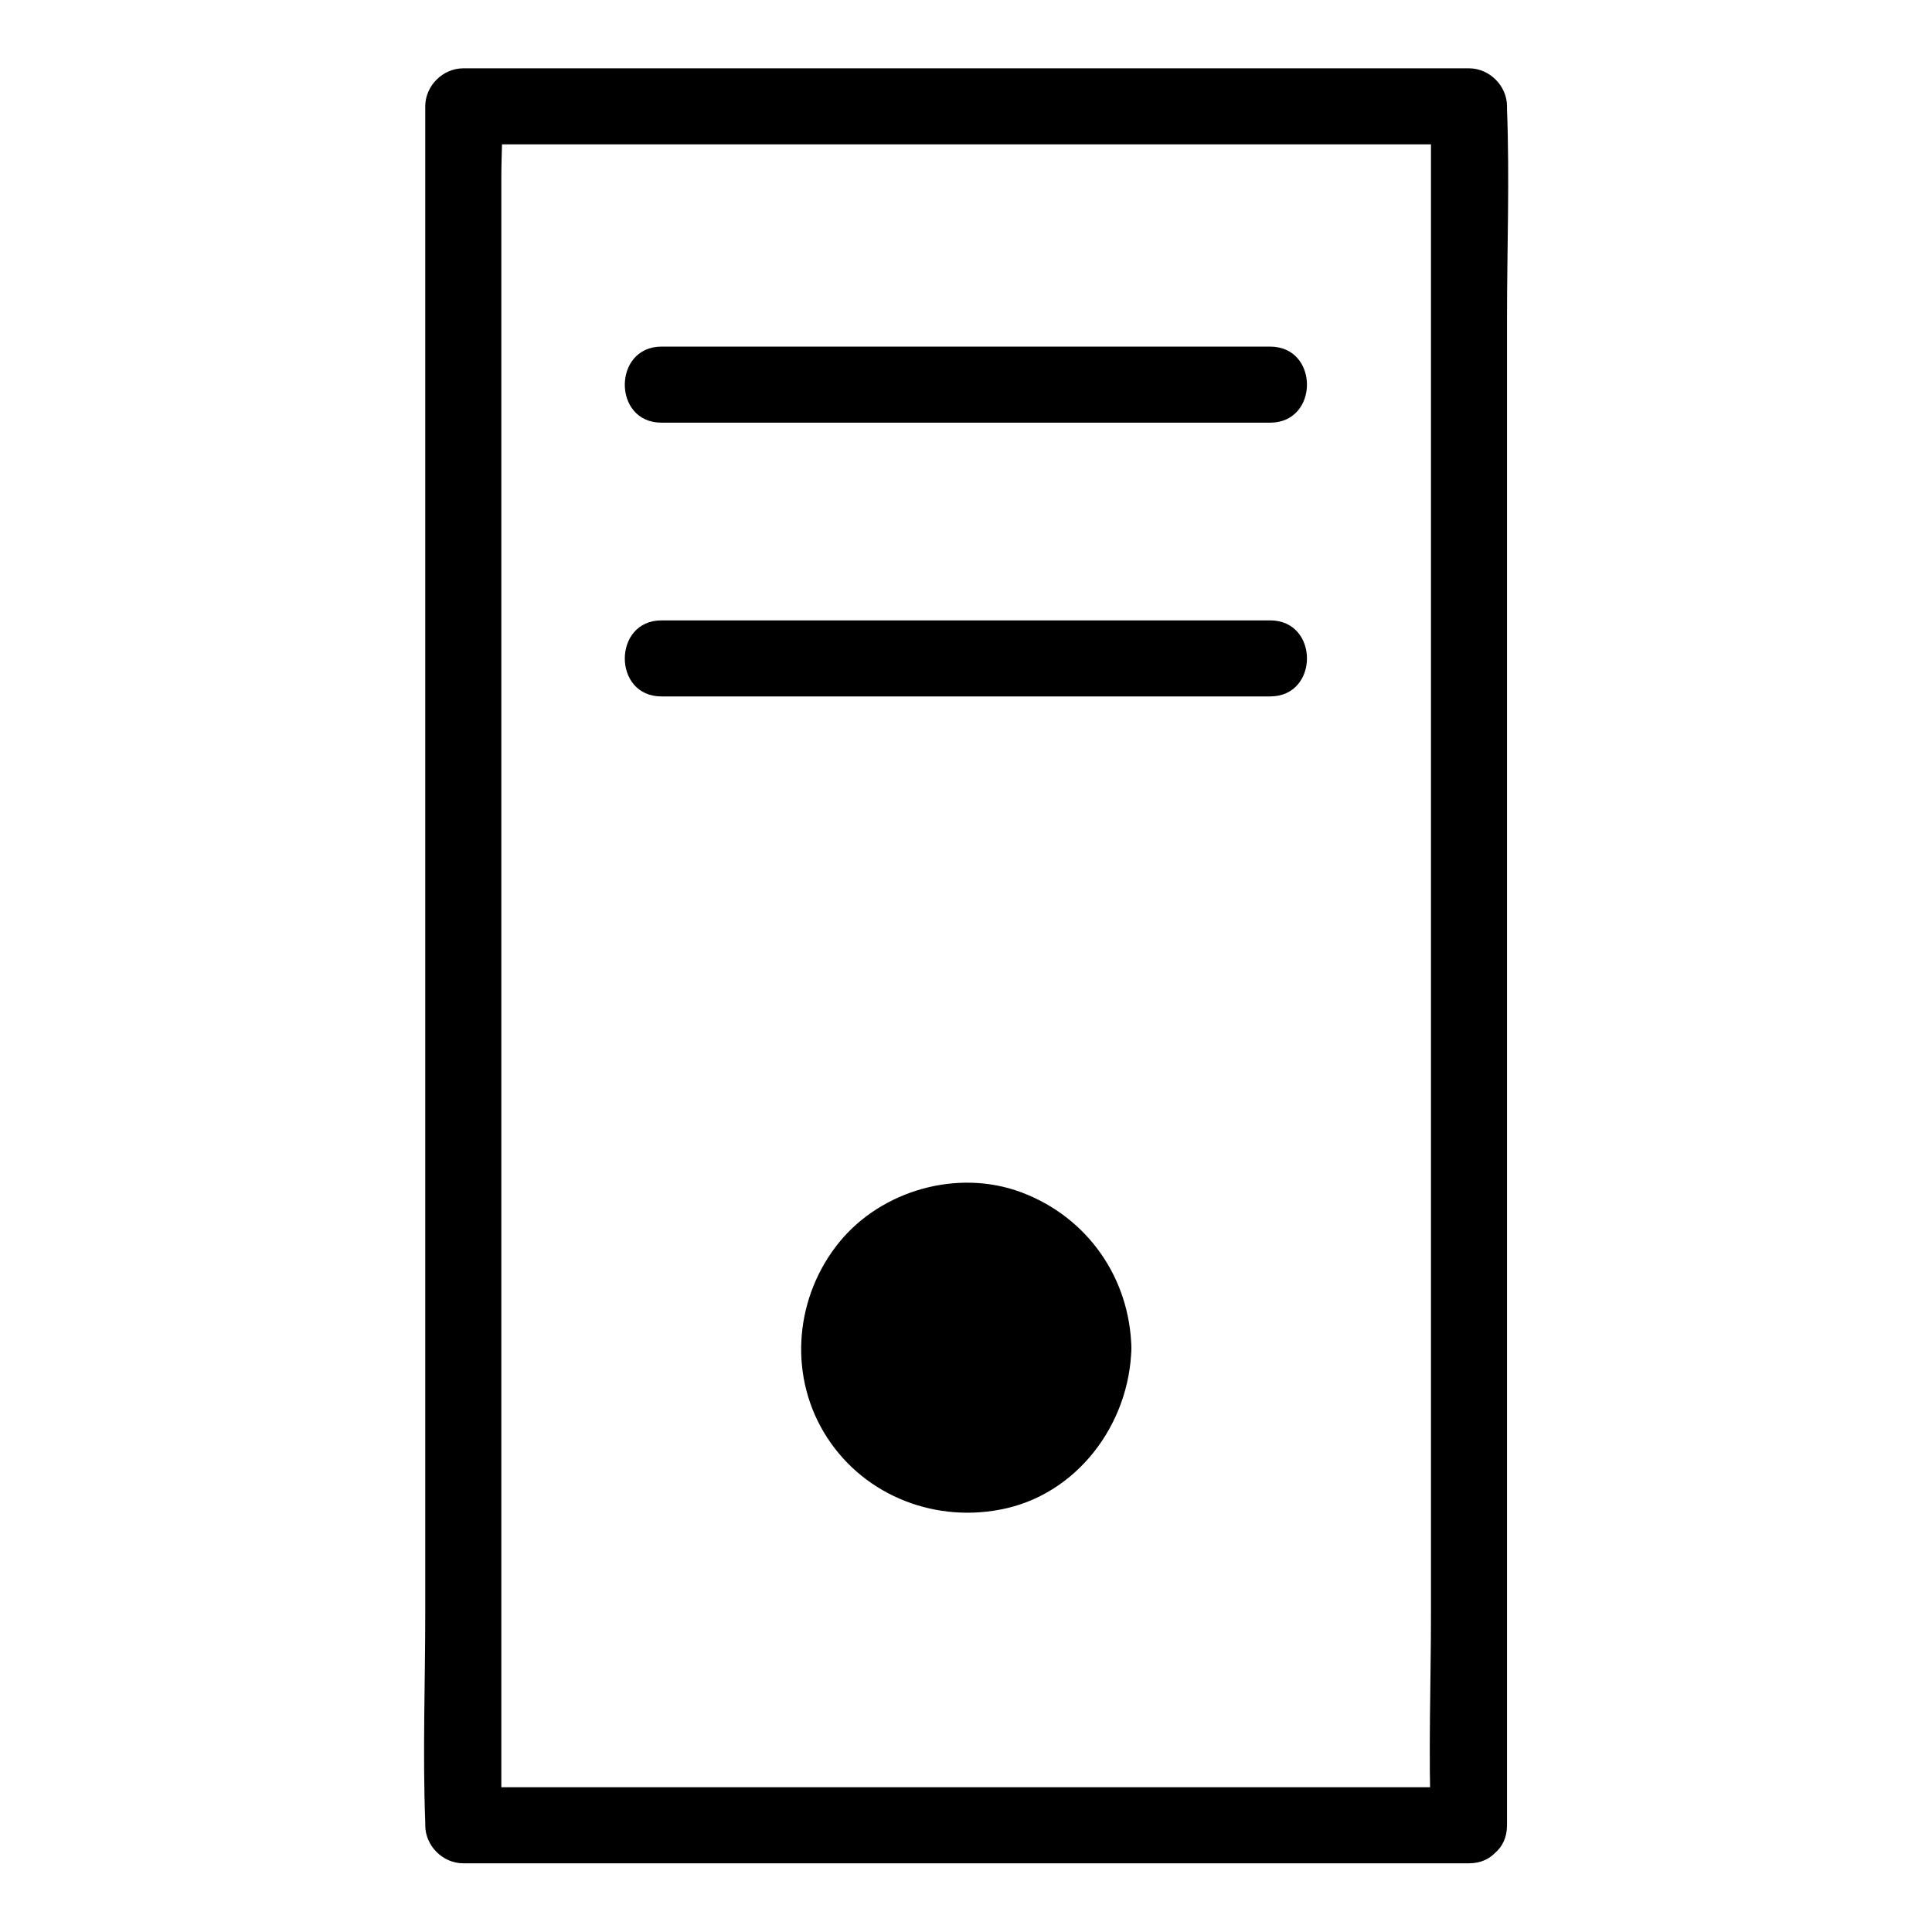
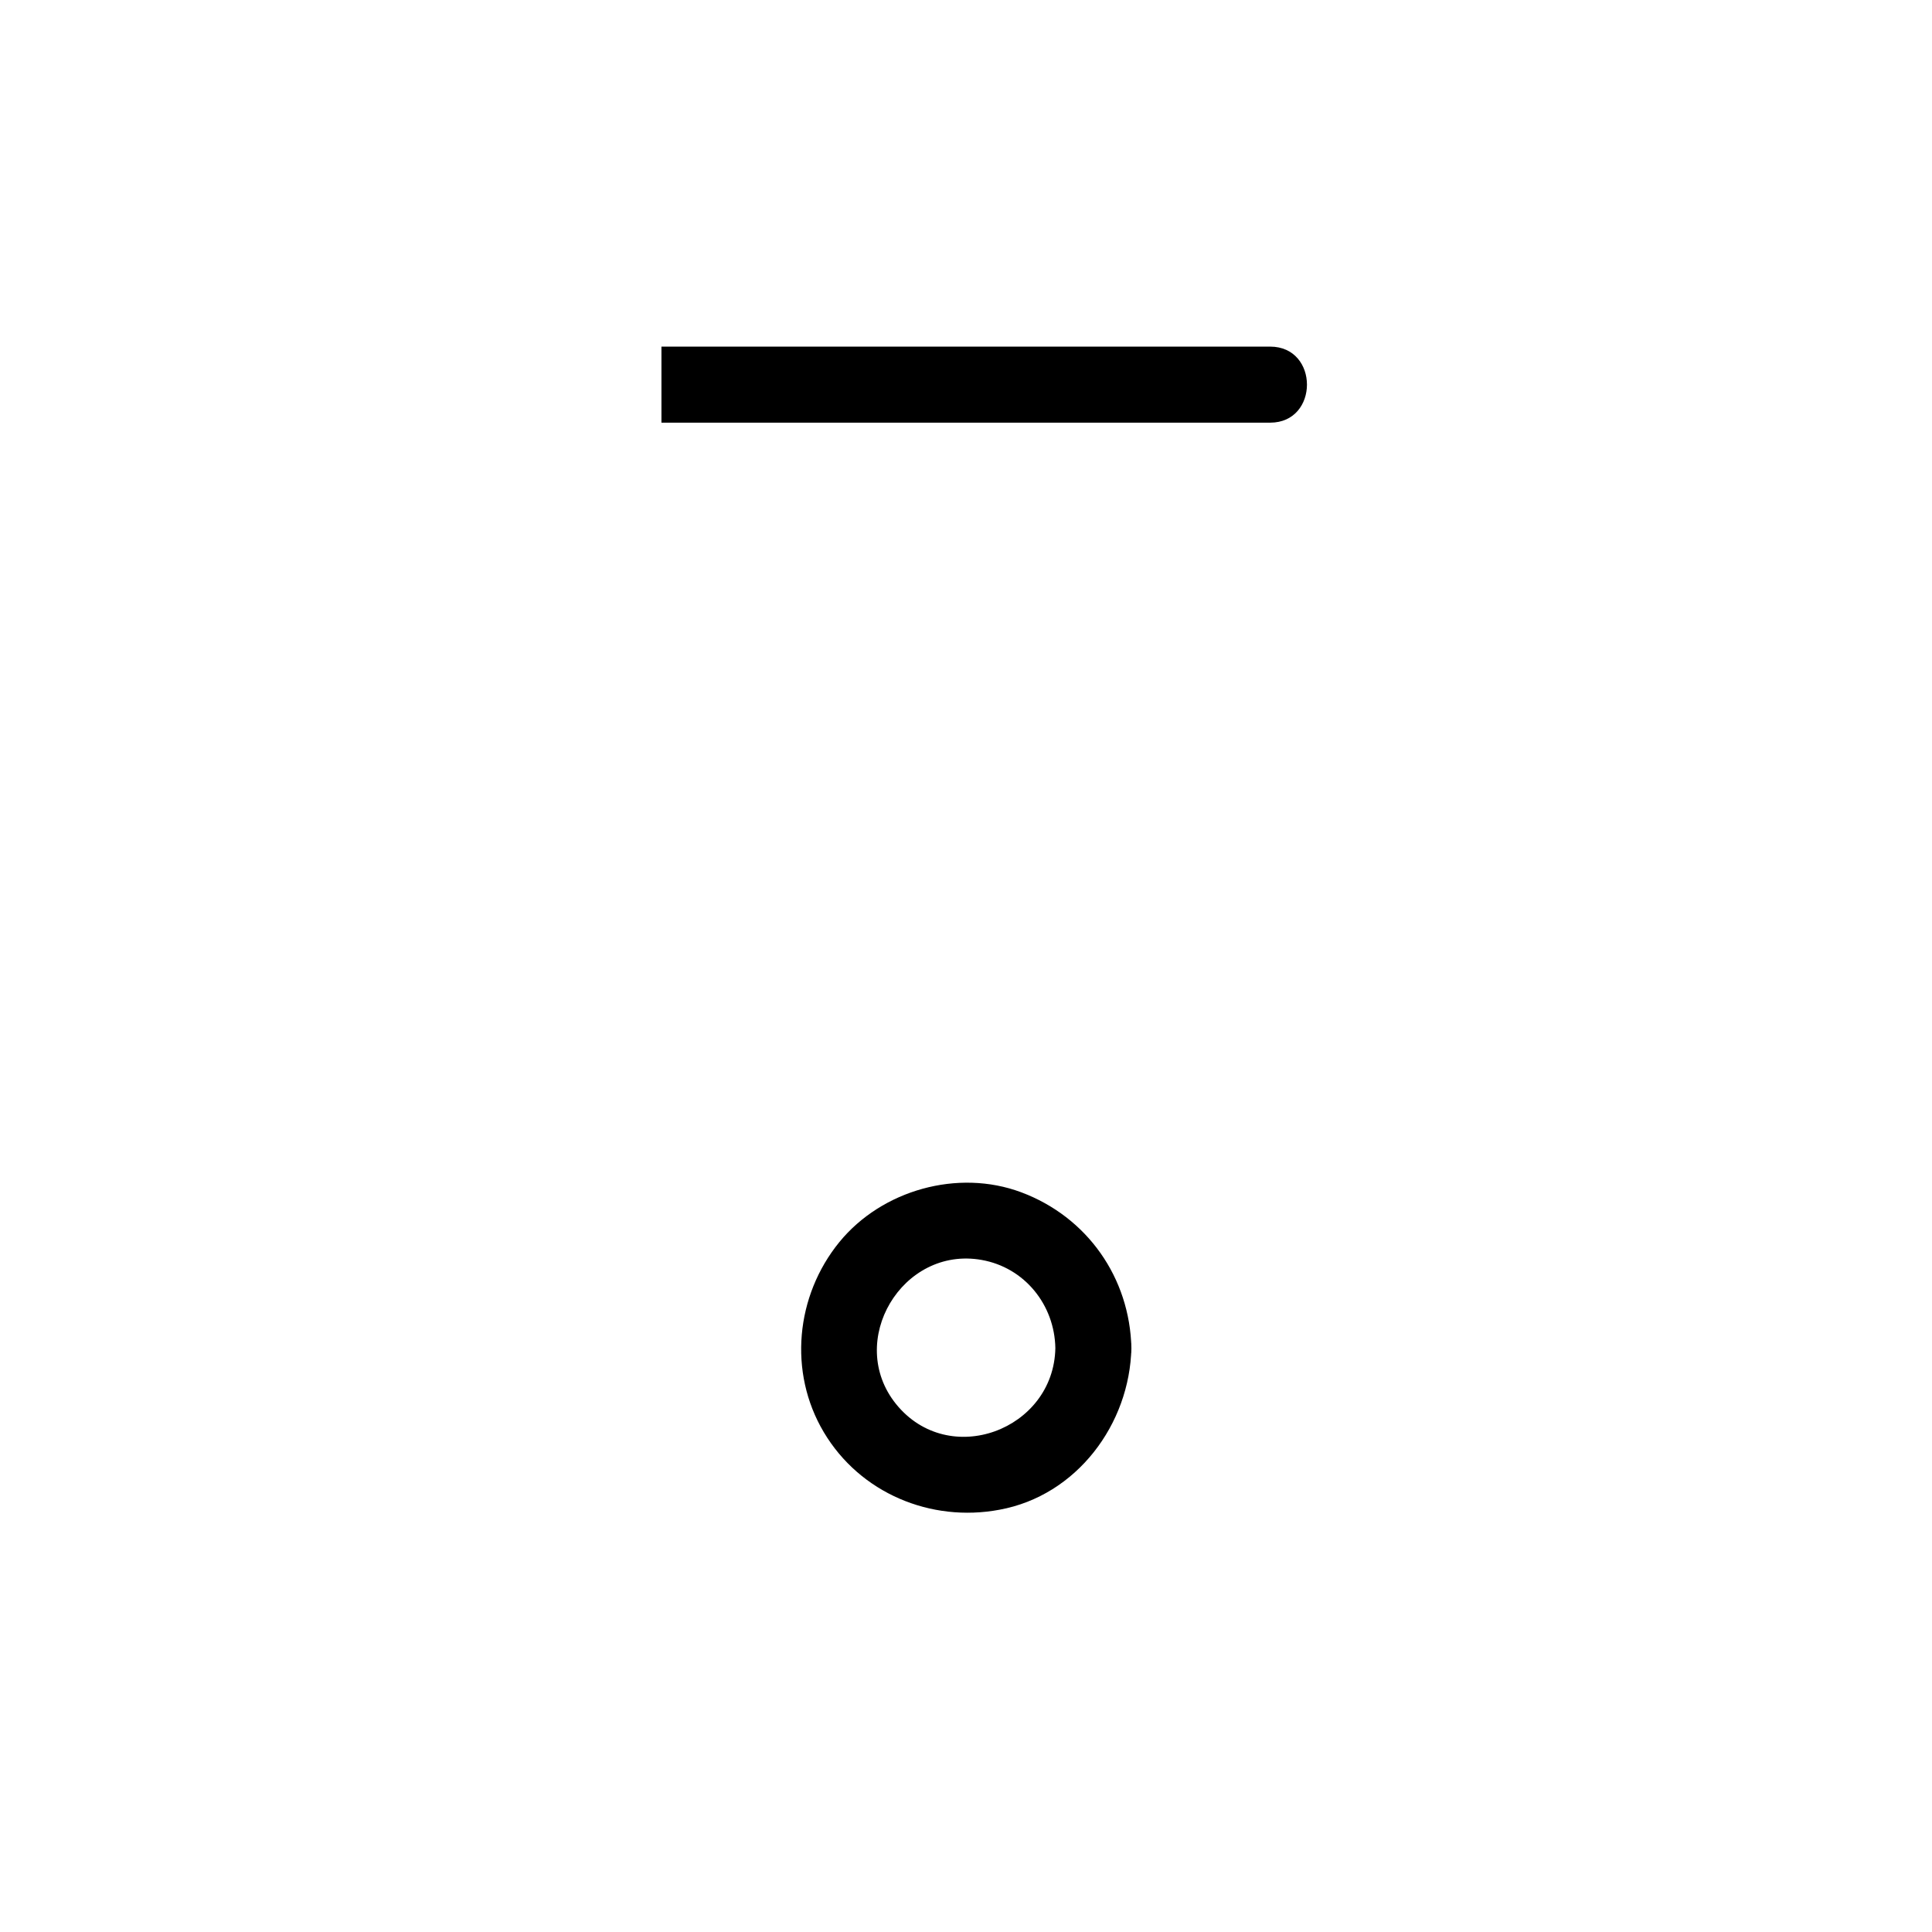
<svg xmlns="http://www.w3.org/2000/svg" fill="#000000" width="800px" height="800px" version="1.1" viewBox="144 144 512 512">
  <g>
-     <path d="m533.3 617.64h-90.184-143.59-32.746c3.324 3.324 6.75 6.75 10.078 10.078v-45.242-108.72-131.59-113.76-37.684c0-5.844 0.504-11.891 0-17.734v-0.805c-3.324 3.324-6.75 6.75-10.078 10.078h90.184 143.59 32.746c-3.324-3.324-6.75-6.75-10.078-10.078v45.242 108.72 131.59 113.76c0 18.438-0.707 36.98 0 55.418v0.805c0 13 20.152 13 20.152 0v-45.242-108.72-131.59-113.76c0-18.438 0.707-36.98 0-55.418v-0.805c0-5.441-4.637-10.078-10.078-10.078h-90.184-143.59-32.746c-5.441 0-10.078 4.637-10.078 10.078v45.242 108.72 131.59 113.76c0 18.438-0.707 36.98 0 55.418v0.805c0 5.441 4.637 10.078 10.078 10.078h90.184 143.59 32.746c12.902-0.004 13.004-20.156 0.004-20.156z" />
-     <path d="m319.29 256.01h141.37 19.949c13 0 13-20.152 0-20.152h-141.37-19.949c-12.898 0-13 20.152 0 20.152z" />
-     <path d="m319.29 328.56h141.37 19.949c13 0 13-20.152 0-20.152h-141.37-19.949c-12.898 0-13 20.152 0 20.152z" />
-     <path d="m433.75 501.27c0 18.641-15.113 33.754-33.754 33.754-18.645 0-33.758-15.113-33.758-33.754 0-18.645 15.113-33.758 33.758-33.758 18.641 0 33.754 15.113 33.754 33.758" />
+     <path d="m319.29 256.01h141.37 19.949c13 0 13-20.152 0-20.152h-141.37-19.949z" />
    <path d="m423.68 501.27c-0.402 21.664-28.215 32.145-42.219 14.812-13.402-16.625 1.613-41.918 22.672-38.188 11.387 2.012 19.348 11.887 19.547 23.375 0.301 13 20.453 13 20.152 0-0.402-18.641-11.688-34.762-29.223-41.312-16.727-6.246-36.879-0.605-48.164 13.199-11.586 14.207-13.602 34.461-4.133 50.383 9.574 16.121 28.312 23.98 46.551 20.555 20.453-3.727 34.562-22.672 34.965-42.926 0.309-12.898-19.844-12.898-20.148 0.102z" />
  </g>
</svg>